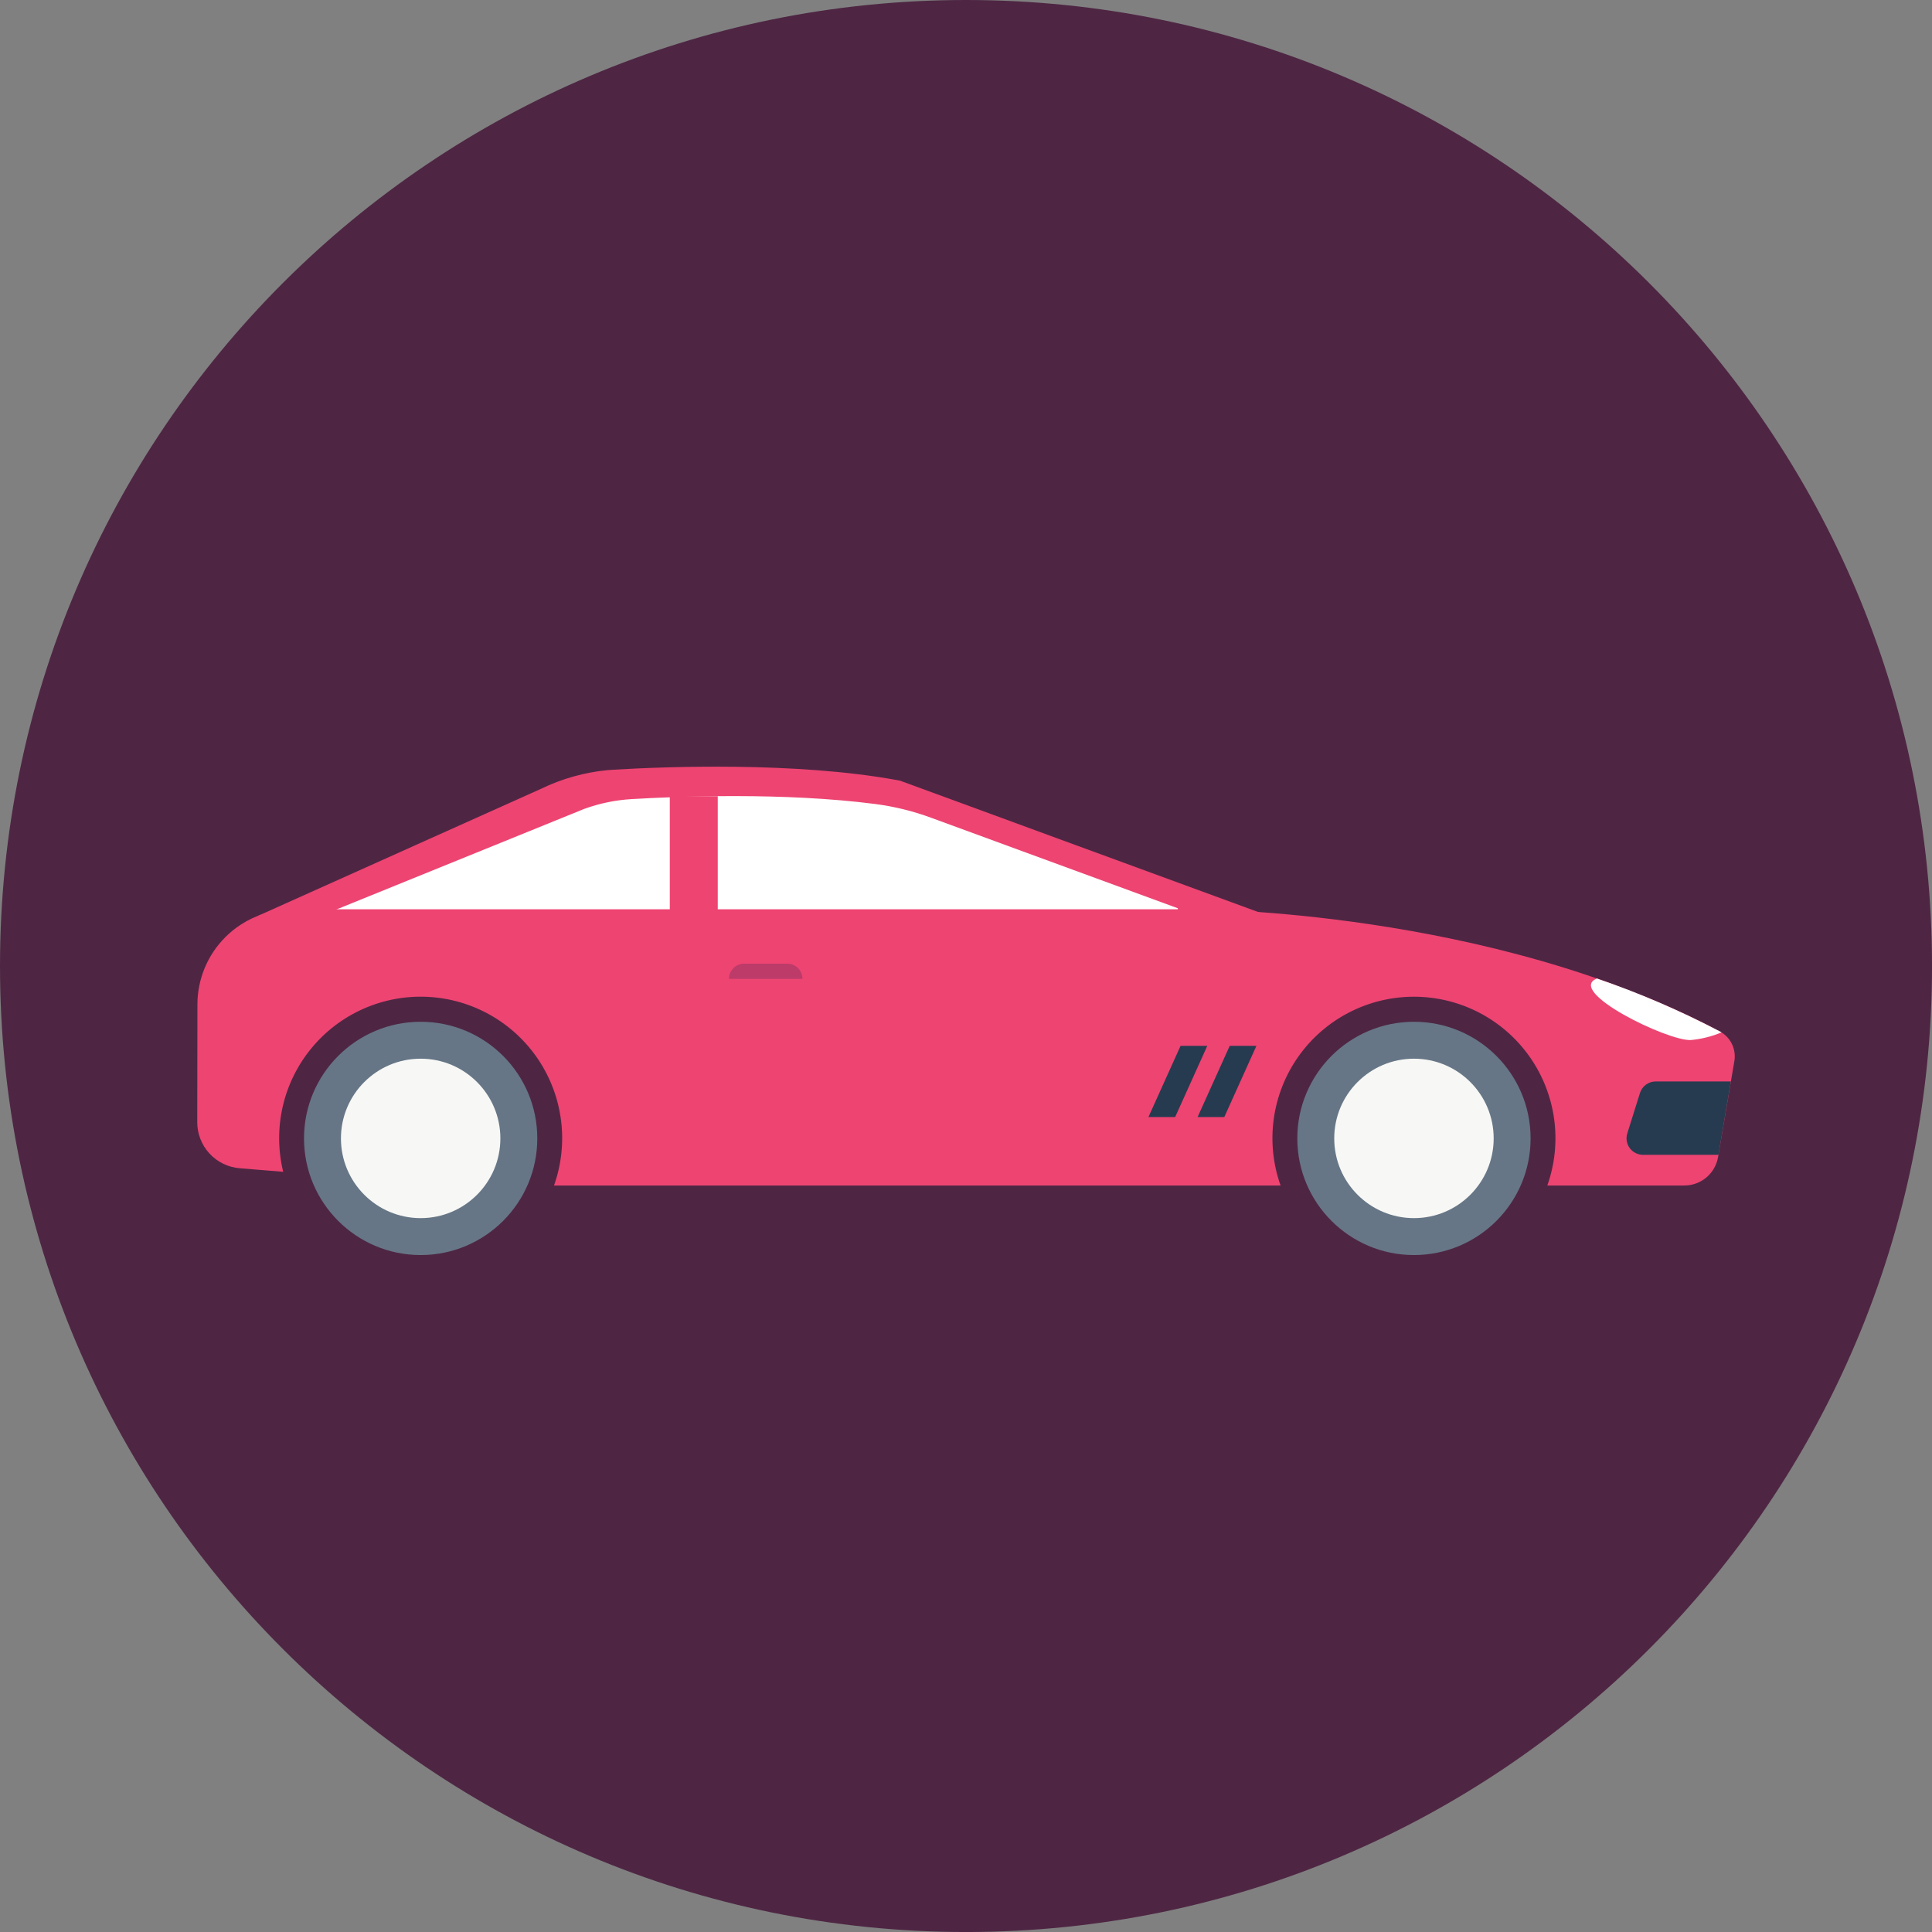
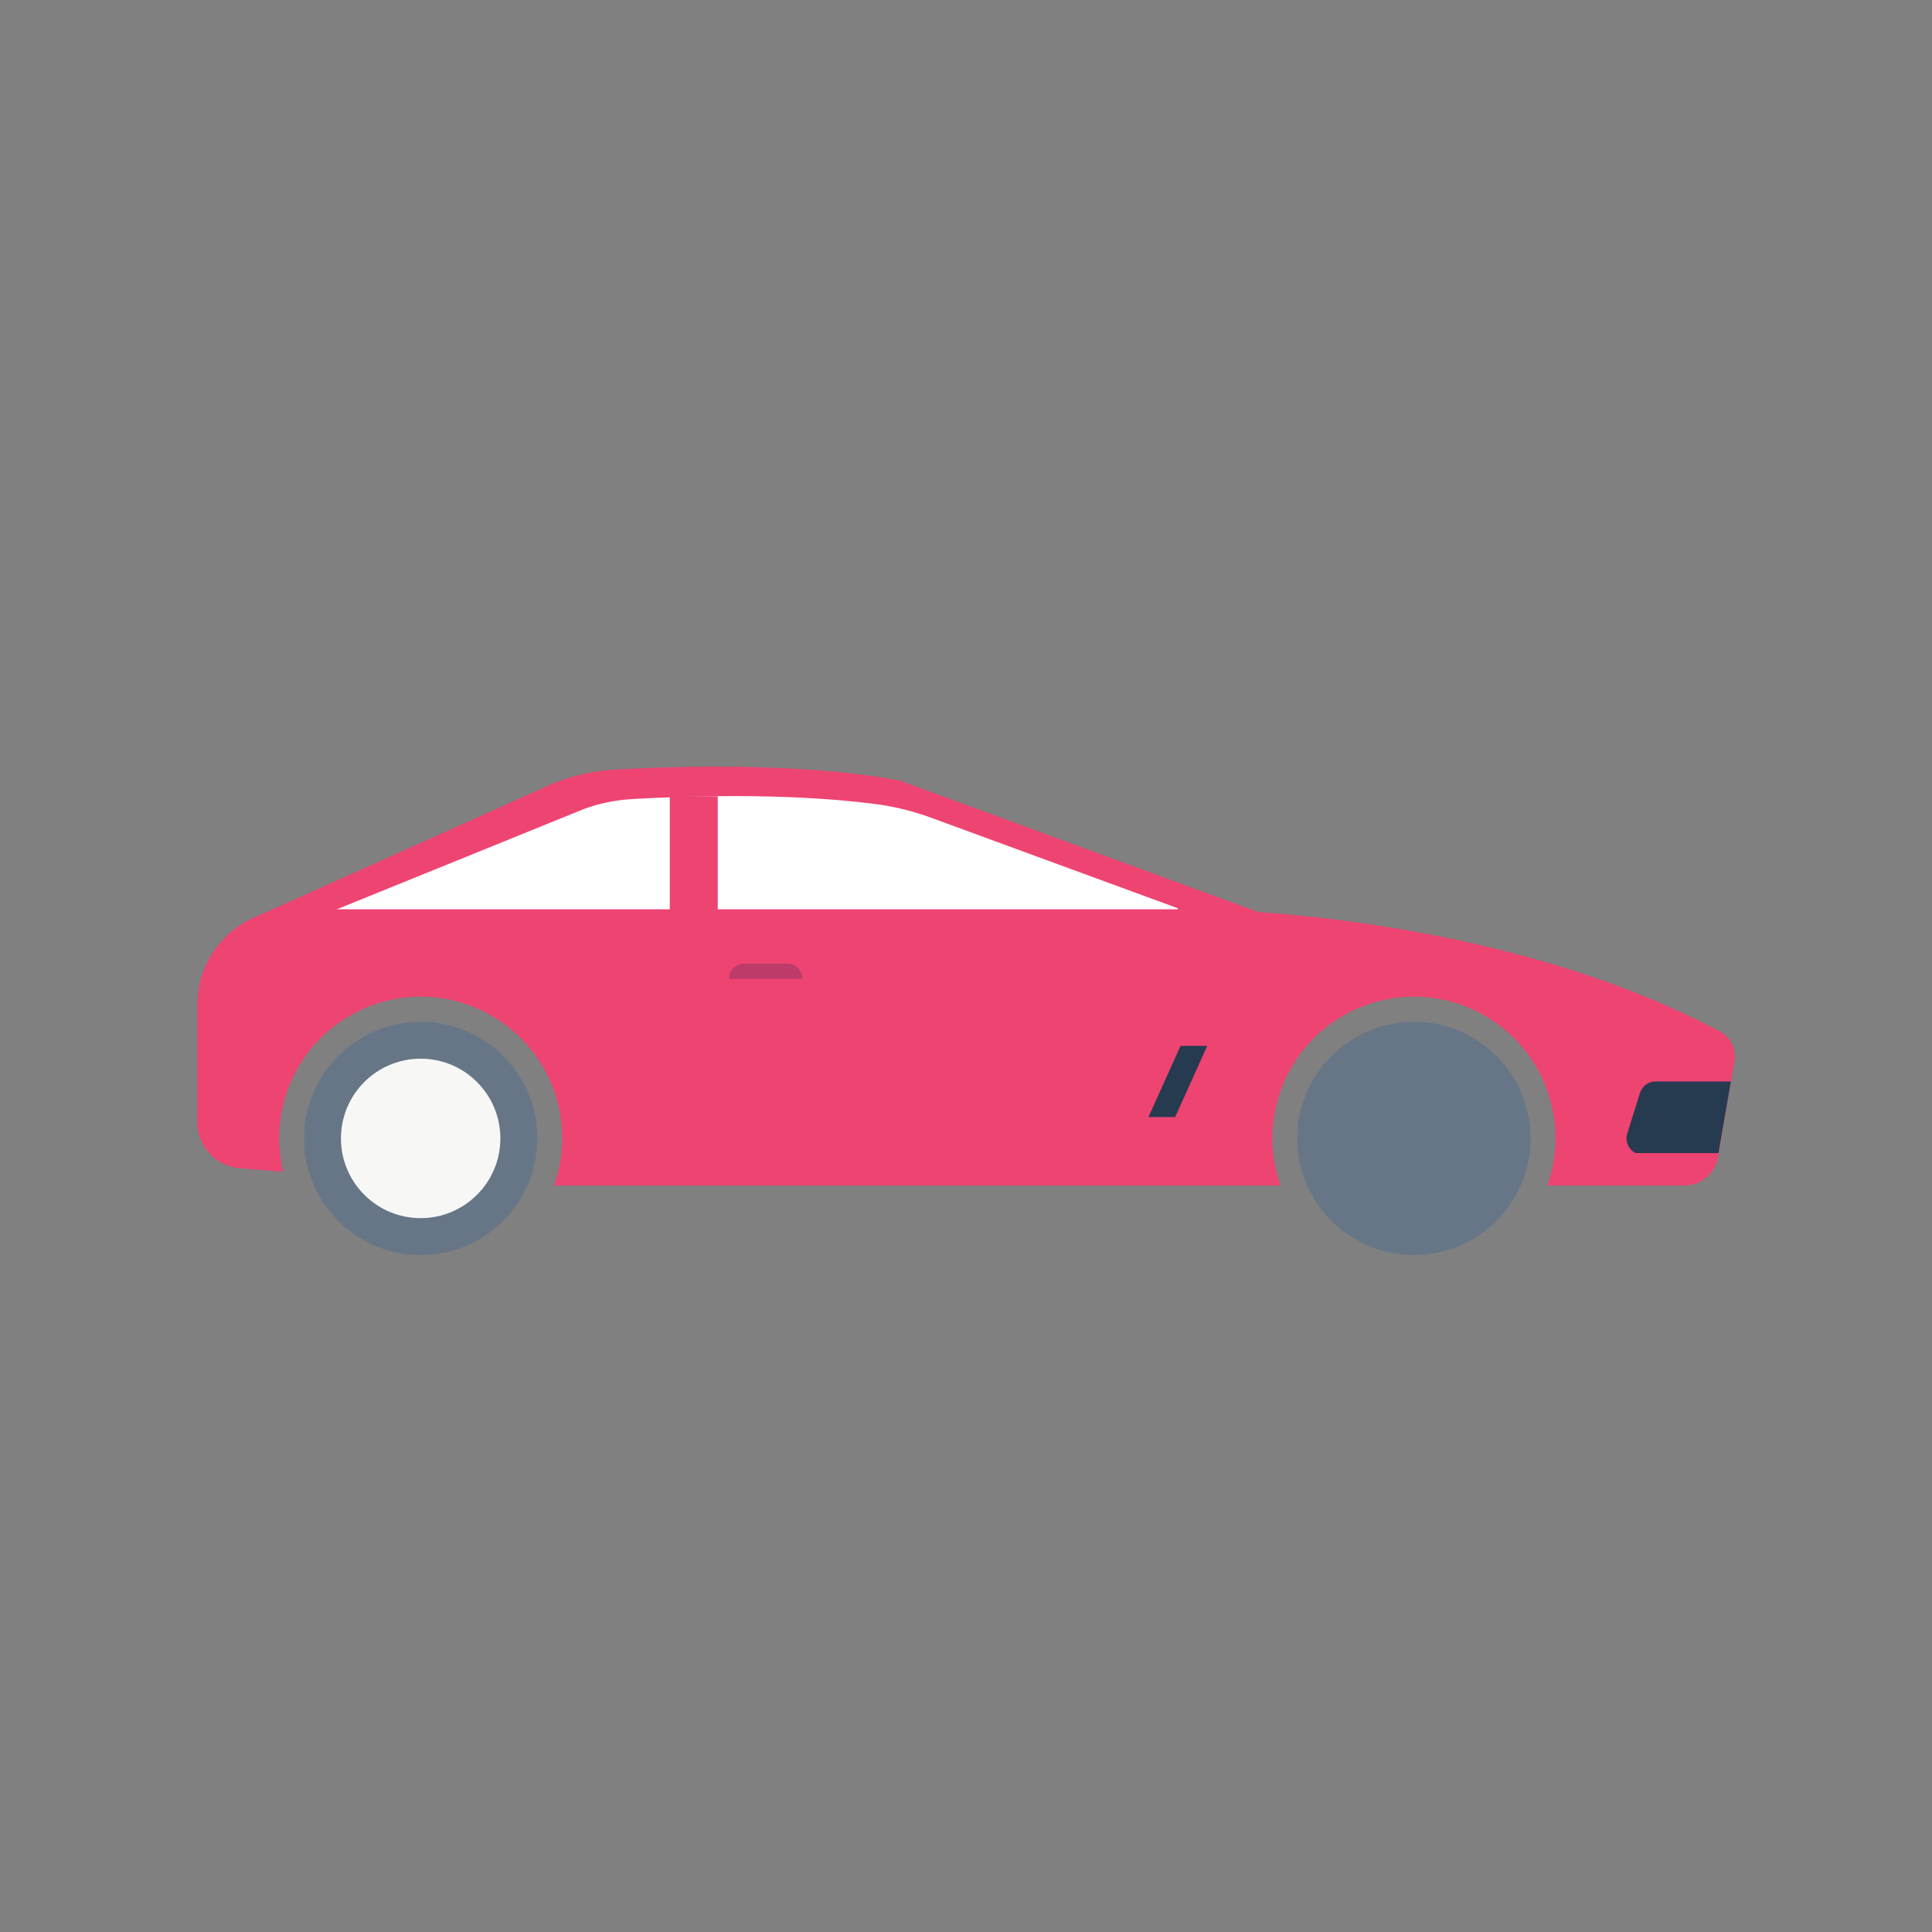
<svg xmlns="http://www.w3.org/2000/svg" width="344" height="344" viewBox="0 0 344 344" fill="none">
  <rect x="0" y="0" width="344" height="344" fill="#808080" stroke="none" />
  <g clip-path="url(#clip0)">
-     <path d="M172.002 344.004C266.996 344.004 344.004 266.996 344.004 172.002C344.004 77.008 266.996 0 172.002 0C77.008 0 0 77.008 0 172.002C0 266.996 77.008 344.004 172.002 344.004Z" fill="#4E2643" />
    <path d="M160.235 138.995L159.727 138.902C141.63 135.596 118.37 136.507 109.211 137.05L108.176 137.125C104.058 137.522 100.044 138.649 96.321 140.454L45.972 163.055L46.37 171.18L103.23 150.563C105.393 149.781 107.657 149.314 109.953 149.175C118.591 148.663 140.335 147.801 157.062 150.762L200.797 166.804V175.645H212.944L238.689 167.768L160.235 138.995Z" fill="#EE4472" />
    <path d="M53.226 164.643L104.012 144.03C106.725 143.045 109.566 142.456 112.446 142.284C120.845 141.785 139.658 141.055 155.934 143.168C159.304 143.613 162.613 144.431 165.801 145.608L209.722 161.721V174.801" fill="white" />
    <path d="M74.899 223.465C86.369 223.465 95.666 214.167 95.666 202.698C95.666 191.228 86.369 181.931 74.899 181.931C63.43 181.931 54.132 191.228 54.132 202.698C54.132 214.167 63.43 223.465 74.899 223.465Z" fill="#667686" />
    <path d="M74.9 216.892C82.739 216.892 89.093 210.537 89.093 202.698C89.093 194.859 82.739 188.504 74.9 188.504C67.06 188.504 60.706 194.859 60.706 202.698C60.706 210.537 67.06 216.892 74.9 216.892Z" fill="#F7F7F5" />
    <path d="M306.219 183.645C265.215 161.897 212.984 161.897 212.984 161.897H52.117C47.622 161.897 43.311 163.681 40.13 166.857C36.949 170.033 35.158 174.341 35.151 178.836L35.12 199.802C35.117 201.871 35.894 203.865 37.296 205.386C38.697 206.908 40.621 207.845 42.684 208.011L50.424 208.643C49.492 204.83 49.463 200.851 50.341 197.025C51.219 193.199 52.978 189.631 55.48 186.606C57.981 183.58 61.154 181.181 64.747 179.599C68.34 178.017 72.252 177.297 76.173 177.495C80.093 177.694 83.913 178.805 87.328 180.742C90.742 182.678 93.657 185.385 95.84 188.648C98.023 191.91 99.414 195.638 99.901 199.533C100.388 203.428 99.958 207.383 98.646 211.083H228.009C226.662 207.282 226.247 203.213 226.798 199.218C227.35 195.224 228.852 191.42 231.179 188.126C233.506 184.833 236.589 182.146 240.17 180.291C243.751 178.437 247.725 177.469 251.758 177.469C255.79 177.469 259.764 178.437 263.345 180.291C266.926 182.146 270.009 184.833 272.336 188.126C274.663 191.42 276.165 195.224 276.717 199.218C277.269 203.213 276.853 207.282 275.506 211.083H299.902C301.345 211.083 302.741 210.571 303.841 209.638C304.942 208.706 305.677 207.413 305.914 205.99L308.809 188.937C308.987 187.894 308.833 186.823 308.368 185.873C307.903 184.923 307.151 184.144 306.219 183.645Z" fill="#EE4472" />
    <path d="M251.759 223.465C263.229 223.465 272.527 214.167 272.527 202.698C272.527 191.228 263.229 181.931 251.759 181.931C240.29 181.931 230.992 191.228 230.992 202.698C230.992 214.167 240.29 223.465 251.759 223.465Z" fill="#667686" />
-     <path d="M251.76 216.892C259.599 216.892 265.954 210.537 265.954 202.698C265.954 194.859 259.599 188.504 251.76 188.504C243.92 188.504 237.566 194.859 237.566 202.698C237.566 210.537 243.92 216.892 251.76 216.892Z" fill="#F7F7F5" />
    <path d="M132.497 171.583H140.171C140.89 171.583 141.579 171.868 142.087 172.376C142.595 172.884 142.881 173.574 142.881 174.292H129.792C129.792 173.574 130.077 172.886 130.584 172.378C131.091 171.87 131.779 171.584 132.497 171.583Z" fill="#BC3B69" />
-     <path d="M292.003 194.613L289.744 201.809C289.607 202.249 289.575 202.715 289.651 203.169C289.727 203.623 289.908 204.053 290.181 204.425C290.454 204.796 290.81 205.098 291.221 205.306C291.632 205.514 292.086 205.623 292.546 205.624H305.976L308.186 192.557H294.805C294.18 192.557 293.571 192.756 293.067 193.125C292.563 193.495 292.19 194.016 292.003 194.613Z" fill="#263B4F" />
+     <path d="M292.003 194.613L289.744 201.809C289.607 202.249 289.575 202.715 289.651 203.169C289.727 203.623 289.908 204.053 290.181 204.425C290.454 204.796 290.81 205.098 291.221 205.306H305.976L308.186 192.557H294.805C294.18 192.557 293.571 192.756 293.067 193.125C292.563 193.495 292.19 194.016 292.003 194.613Z" fill="#263B4F" />
    <path d="M209.24 198.895H204.483L210.203 186.218H214.96L209.24 198.895Z" fill="#263B4F" />
-     <path d="M217.992 198.895H213.236L218.956 186.218H223.712L217.992 198.895Z" fill="#263B4F" />
-     <path d="M306.219 183.645C299.177 179.95 291.862 176.8 284.338 174.226C278.729 176.498 296.923 185.392 301.056 185.184C302.936 185.011 304.778 184.552 306.52 183.822C306.422 183.76 306.334 183.699 306.219 183.645Z" fill="white" />
    <path d="M123.528 141.771V167.816" stroke="#EE4472" stroke-width="8.539" stroke-miterlimit="10" />
  </g>
  <defs>
    <clipPath id="clip0">
      <rect width="344" height="344" fill="white" />
    </clipPath>
  </defs>
</svg>